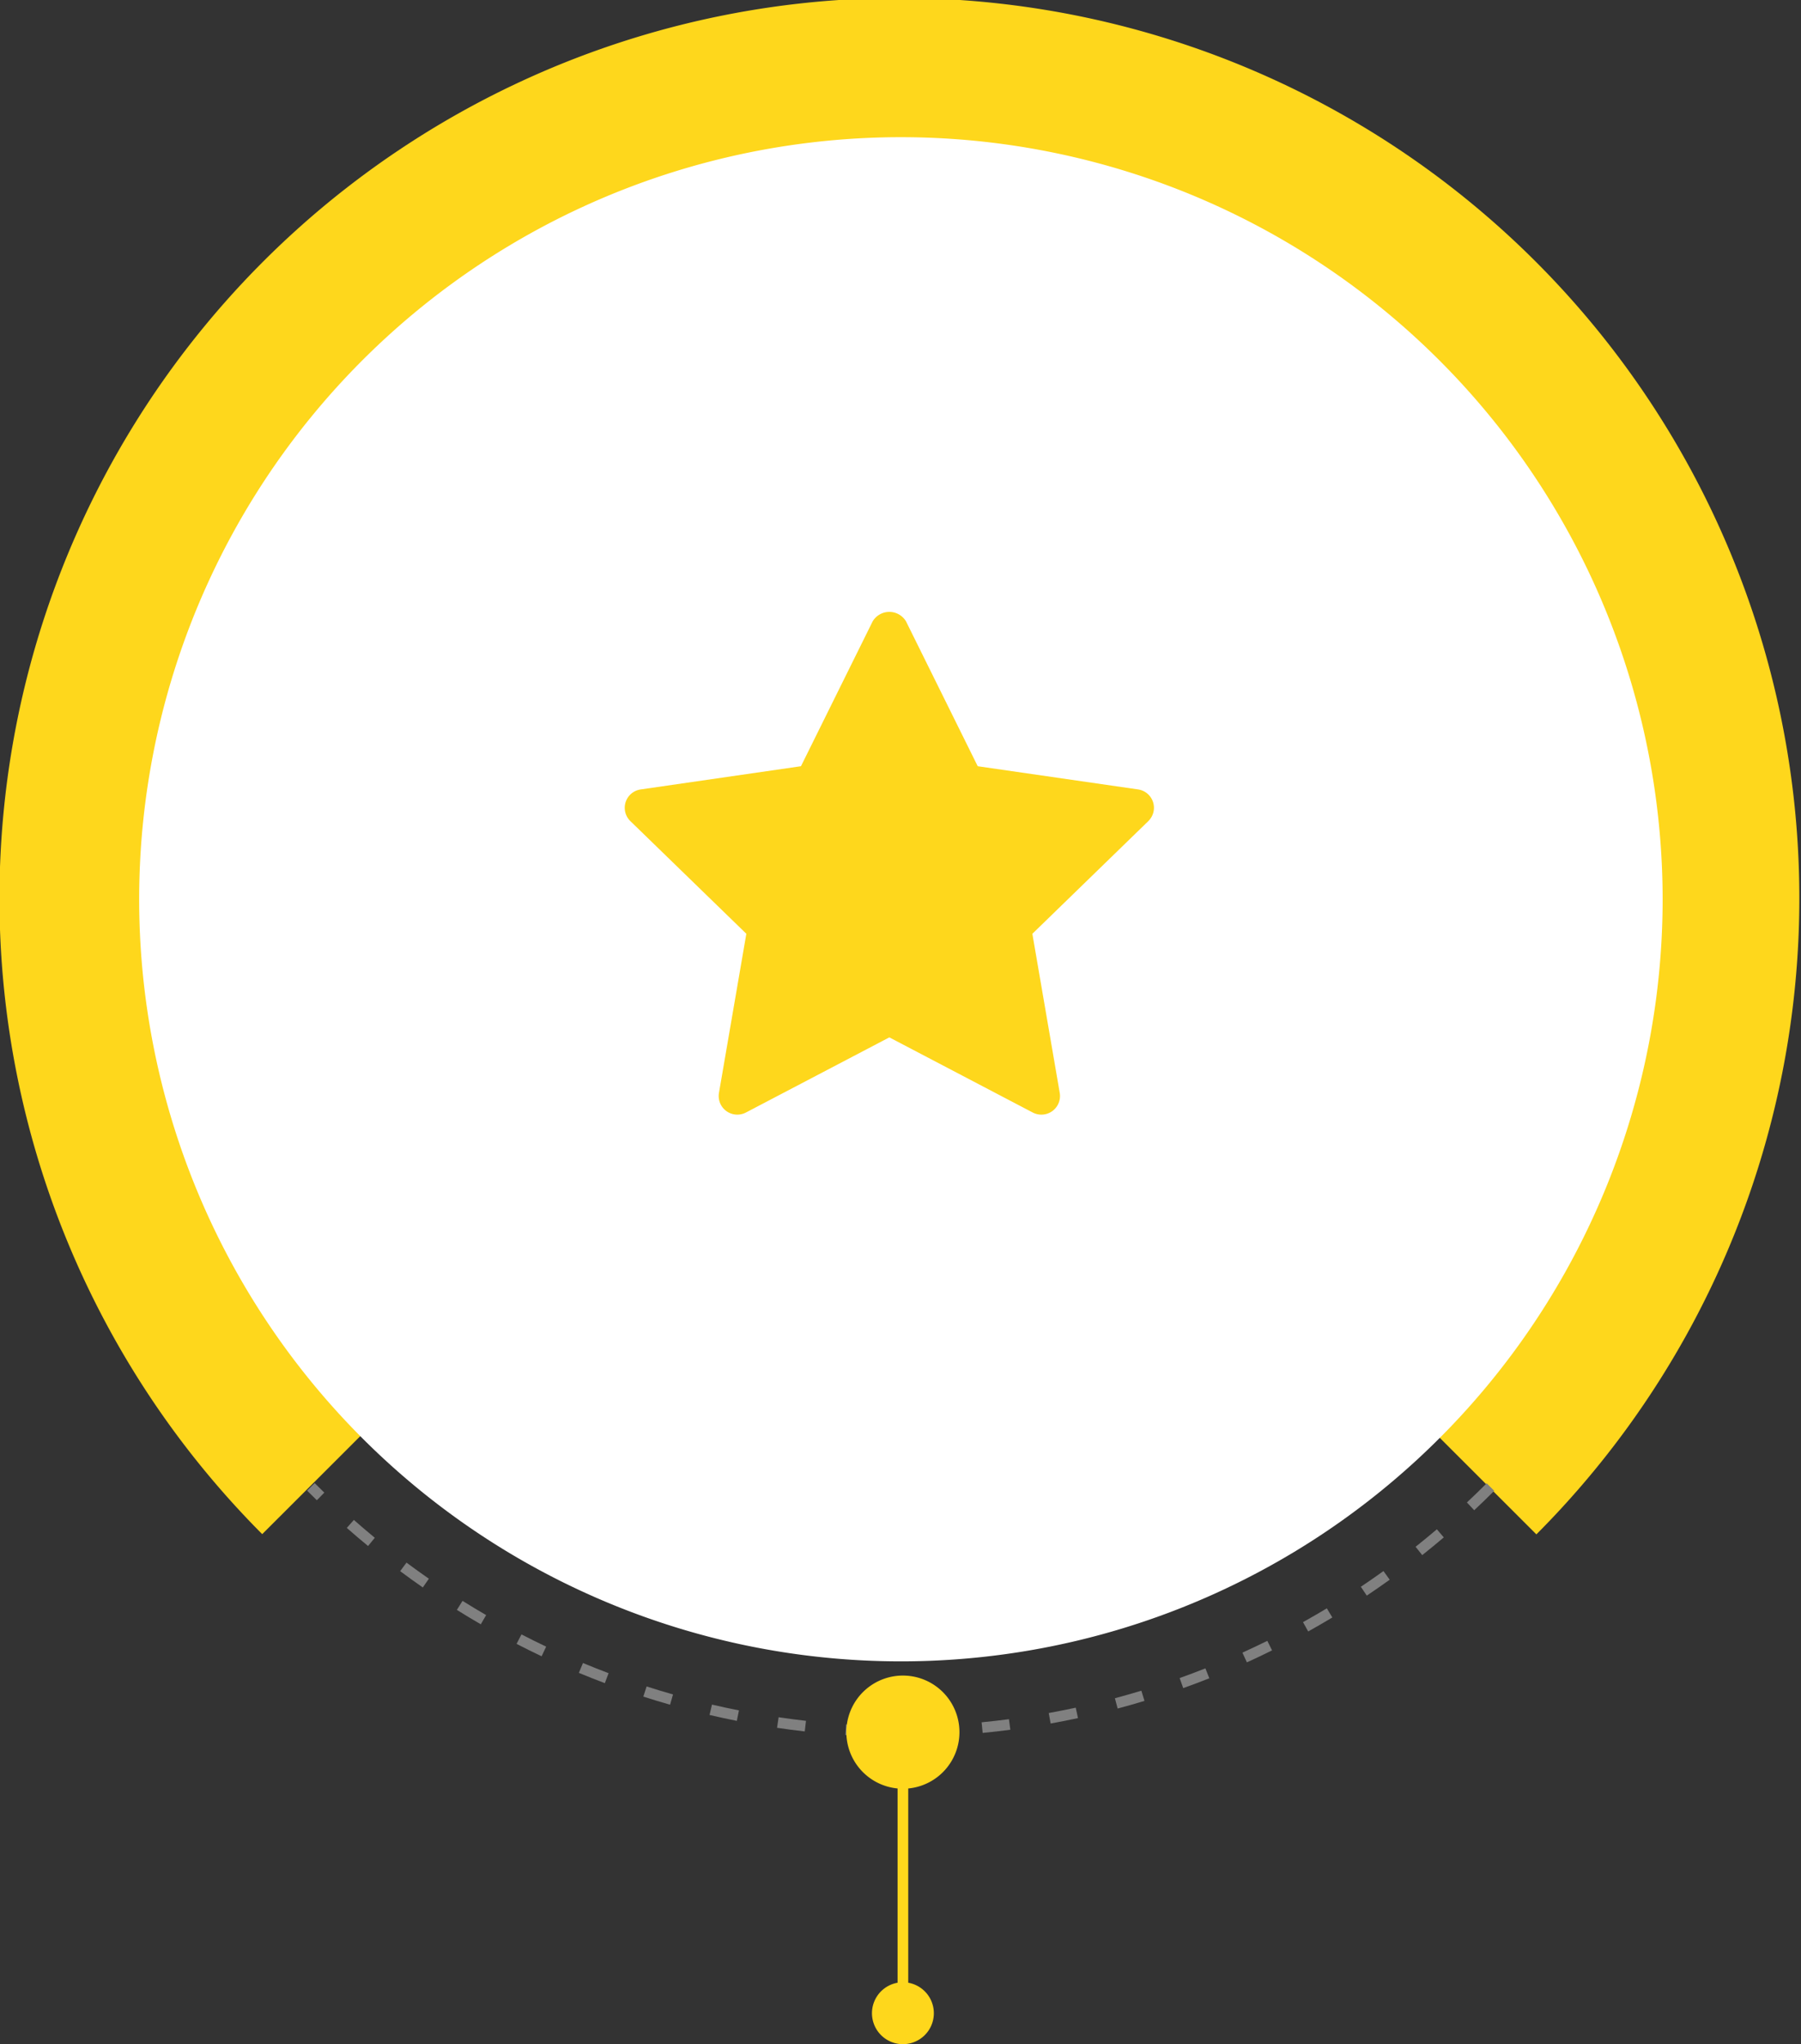
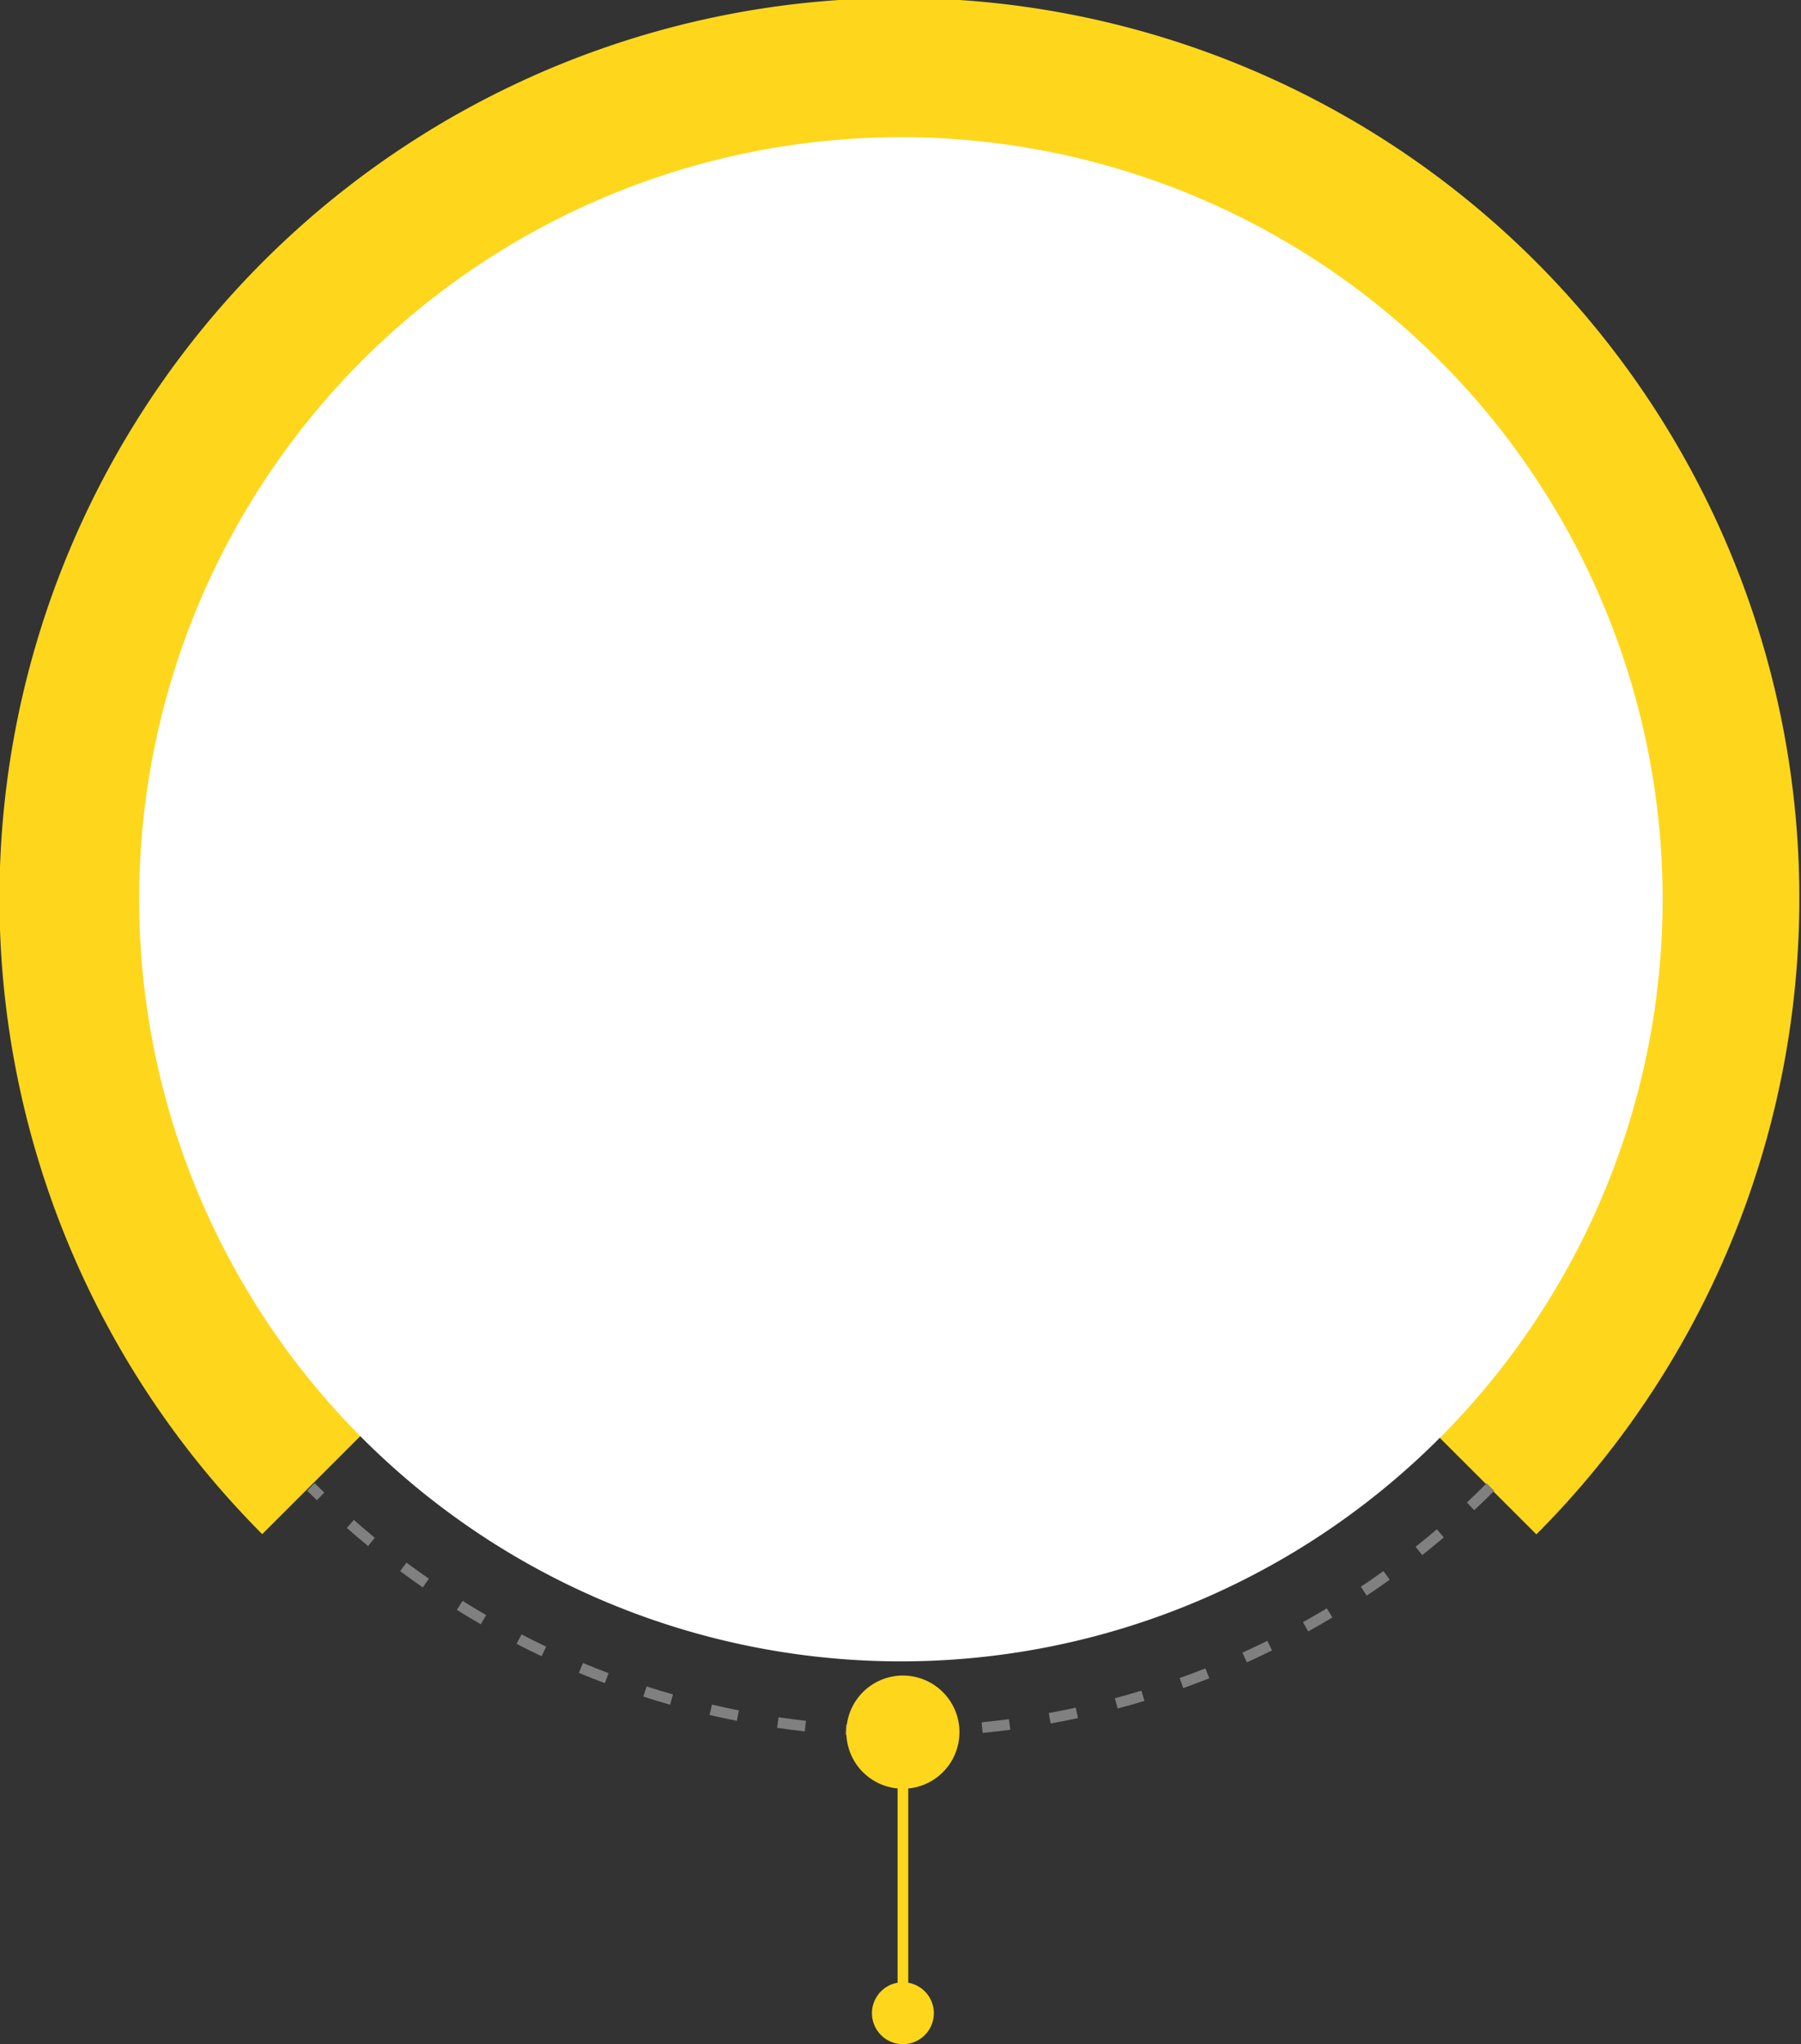
<svg xmlns="http://www.w3.org/2000/svg" width="283.684" height="321.825" viewBox="0 0 283.684 321.825">
  <rect x="0" y="0" width="283.684" height="321.825" fill="#333333" stroke="none" />
  <g id="Raggruppa_7853" data-name="Raggruppa 7853" transform="translate(-1495.64 -1811.495)">
    <path id="Tracciato_5940" data-name="Tracciato 5940" d="M274.241,152.278,374.609,252.518a141.754,141.754,0,1,0-200.7-.034Z" transform="translate(1363.034 1800.549)" fill="#fed71c" />
    <path id="Tracciato_5941" data-name="Tracciato 5941" d="M436.3,194.44A119.984,119.984,0,1,1,361.944,83.485,120.046,120.046,0,0,1,436.3,194.44Z" transform="translate(1321.229 1758.624)" fill="#fff" />
    <path id="Tracciato_5942" data-name="Tracciato 5942" d="M369.833,737.644l-.026-1.677c1.446-.023,2.9-.069,4.339-.139l.081,1.677C372.775,737.573,371.3,737.621,369.833,737.644Zm-6.424-.054c-1.46-.047-2.937-.118-4.391-.214l.109-1.676c1.435.094,2.895.164,4.336.211Zm17.226-.552-.162-1.671c1.429-.139,2.878-.3,4.305-.489l.217,1.664C383.55,736.732,382.083,736.9,380.635,737.038Zm-28.018-.233c-1.454-.165-2.922-.358-4.365-.572l.246-1.66c1.426.21,2.876.4,4.31.564Zm38.728-1.247-.3-1.651c1.417-.256,2.848-.538,4.253-.84l.354,1.641C394.229,735.013,392.78,735.3,391.345,735.558Zm-49.426-.417c-1.434-.283-2.882-.6-4.3-.927L338,732.58c1.4.327,2.833.635,4.248.915ZM401.9,733.2l-.433-1.621c1.388-.371,2.791-.77,4.17-1.188l.487,1.607C404.726,732.423,403.305,732.827,401.9,733.2Zm-70.5-.6c-1.4-.4-2.819-.83-4.21-1.278l.516-1.6c1.374.443,2.773.867,4.156,1.261Zm80.83-2.616-.567-1.58c1.353-.483,2.719-1,4.059-1.528l.618,1.561C414.978,728.977,413.595,729.5,412.225,729.987Zm-91.107-.78c-1.36-.513-2.737-1.058-4.09-1.62l.646-1.549c1.335.555,2.694,1.093,4.038,1.6Zm101.133-3.275-.7-1.529c1.314-.6,2.633-1.221,3.92-1.857l.745,1.5C424.918,724.7,423.581,725.328,422.251,725.931Zm-111.093-.956c-1.325-.628-2.651-1.284-3.941-1.951l.771-1.491c1.274.658,2.583,1.306,3.891,1.926Zm120.751-3.91-.818-1.465c1.258-.7,2.522-1.431,3.755-2.173l.866,1.438C434.463,719.616,433.184,720.356,431.909,721.065Zm-130.328-1.124c-1.263-.732-2.53-1.494-3.768-2.266l.89-1.423c1.222.762,2.473,1.516,3.72,2.238Zm139.555-4.517-.935-1.394c1.2-.8,2.4-1.633,3.565-2.472l.981,1.363C443.563,713.771,442.348,714.614,441.136,715.425Zm-148.687-1.284c-1.2-.831-2.4-1.694-3.569-2.566l1-1.345c1.157.861,2.342,1.714,3.523,2.534Zm157.423-5.091-1.046-1.313c1.128-.9,2.256-1.823,3.352-2.754l1.089,1.278C452.156,707.2,451.014,708.142,449.871,709.05Zm-166.048-1.435c-1.129-.928-2.255-1.887-3.348-2.848l1.111-1.259c1.078.949,2.19,1.895,3.3,2.812Zm174.234-5.631-1.15-1.225c1.05-.985,2.1-2,3.116-3.018l1.189,1.186C460.183,699.96,459.122,700.988,458.058,701.984Zm-182.3-1.574q-.774-.751-1.536-1.515l1.191-1.185q.753.754,1.518,1.5Z" transform="translate(1269.786 1347.29)" fill="gray" />
    <path id="Tracciato_5943" data-name="Tracciato 5943" d="M540.455,795.8a8.907,8.907,0,1,0-9.746,8.854v30.587a4.873,4.873,0,1,0,1.68,0V804.657A8.9,8.9,0,0,0,540.455,795.8Z" transform="translate(1106.312 1288.419)" fill="#fed71c" />
-     <path id="Tracciato_5944" data-name="Tracciato 5944" d="M97.888,54.241,79.621,71.983l4.314,25.059a2.933,2.933,0,0,1-4.255,3.08L57.093,88.291,34.51,100.119a2.931,2.931,0,0,1-4.255-3.08L34.568,71.98,16.3,54.241a2.92,2.92,0,0,1,1.628-4.985L43.172,45.6l11.29-22.8a3.06,3.06,0,0,1,5.261,0l11.29,22.8,25.246,3.652a2.92,2.92,0,0,1,1.628,4.985Z" transform="translate(1578.631 1886.53)" fill="#fed71c" />
  </g>
</svg>